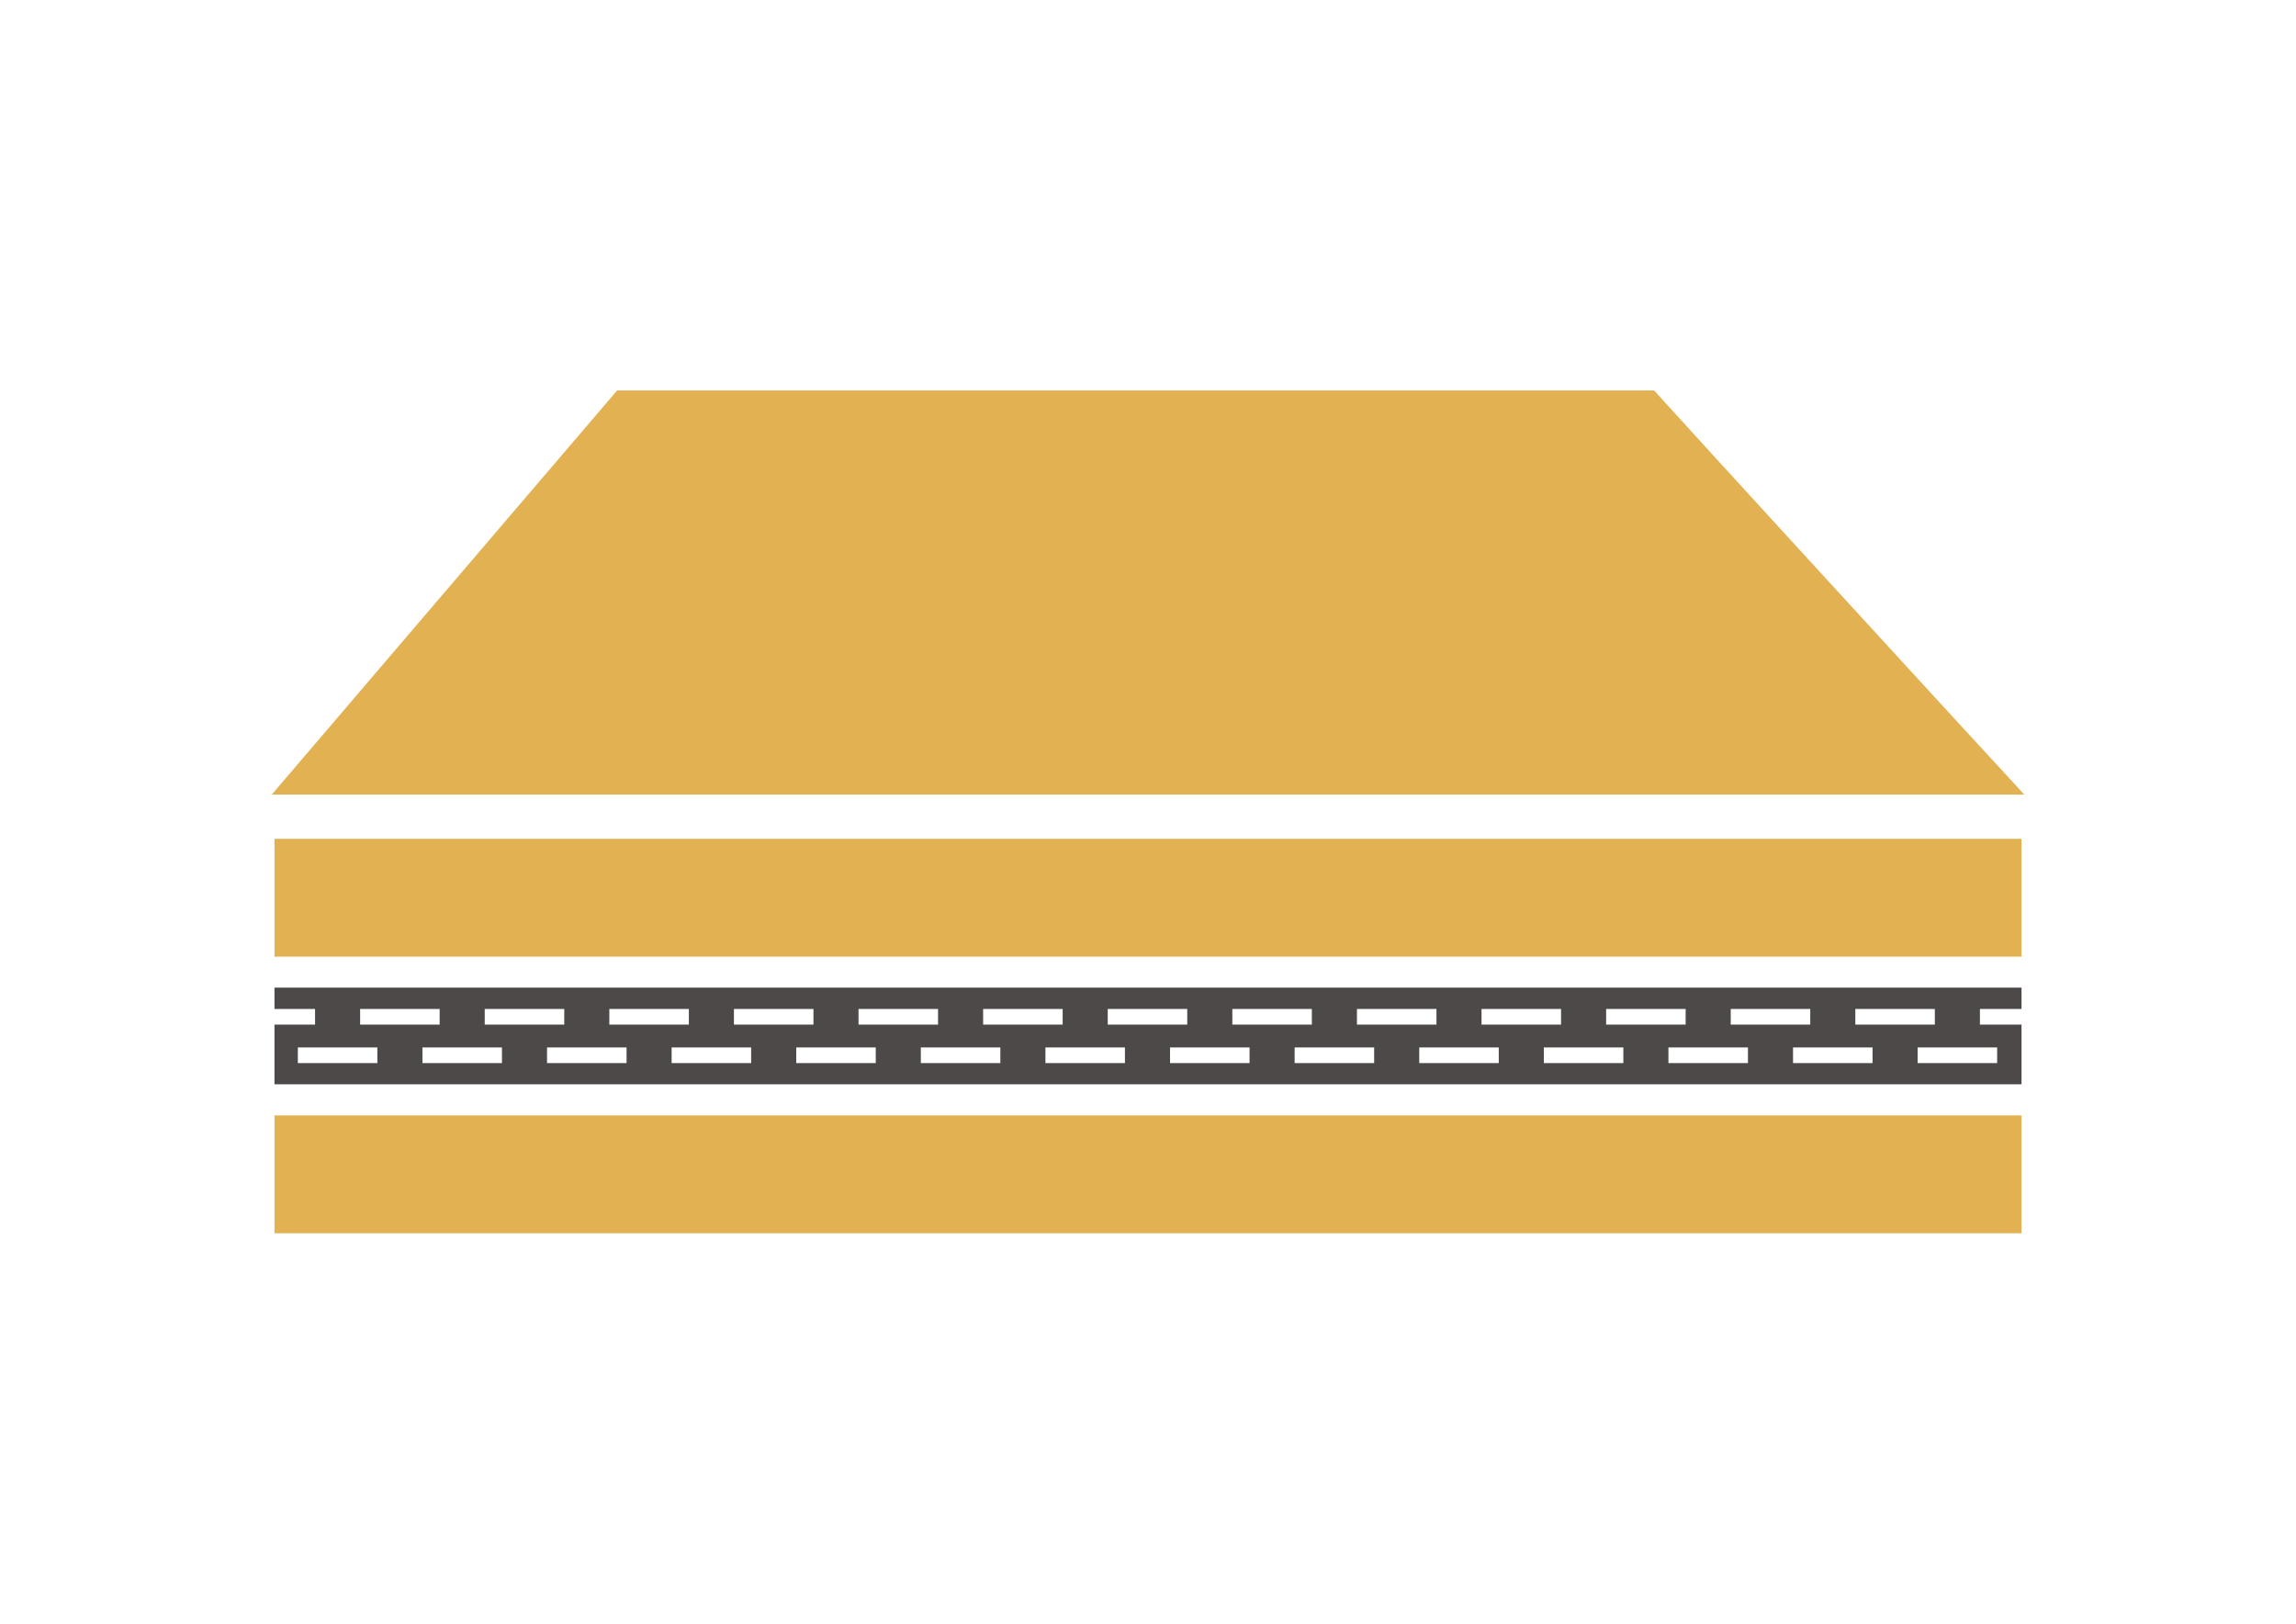
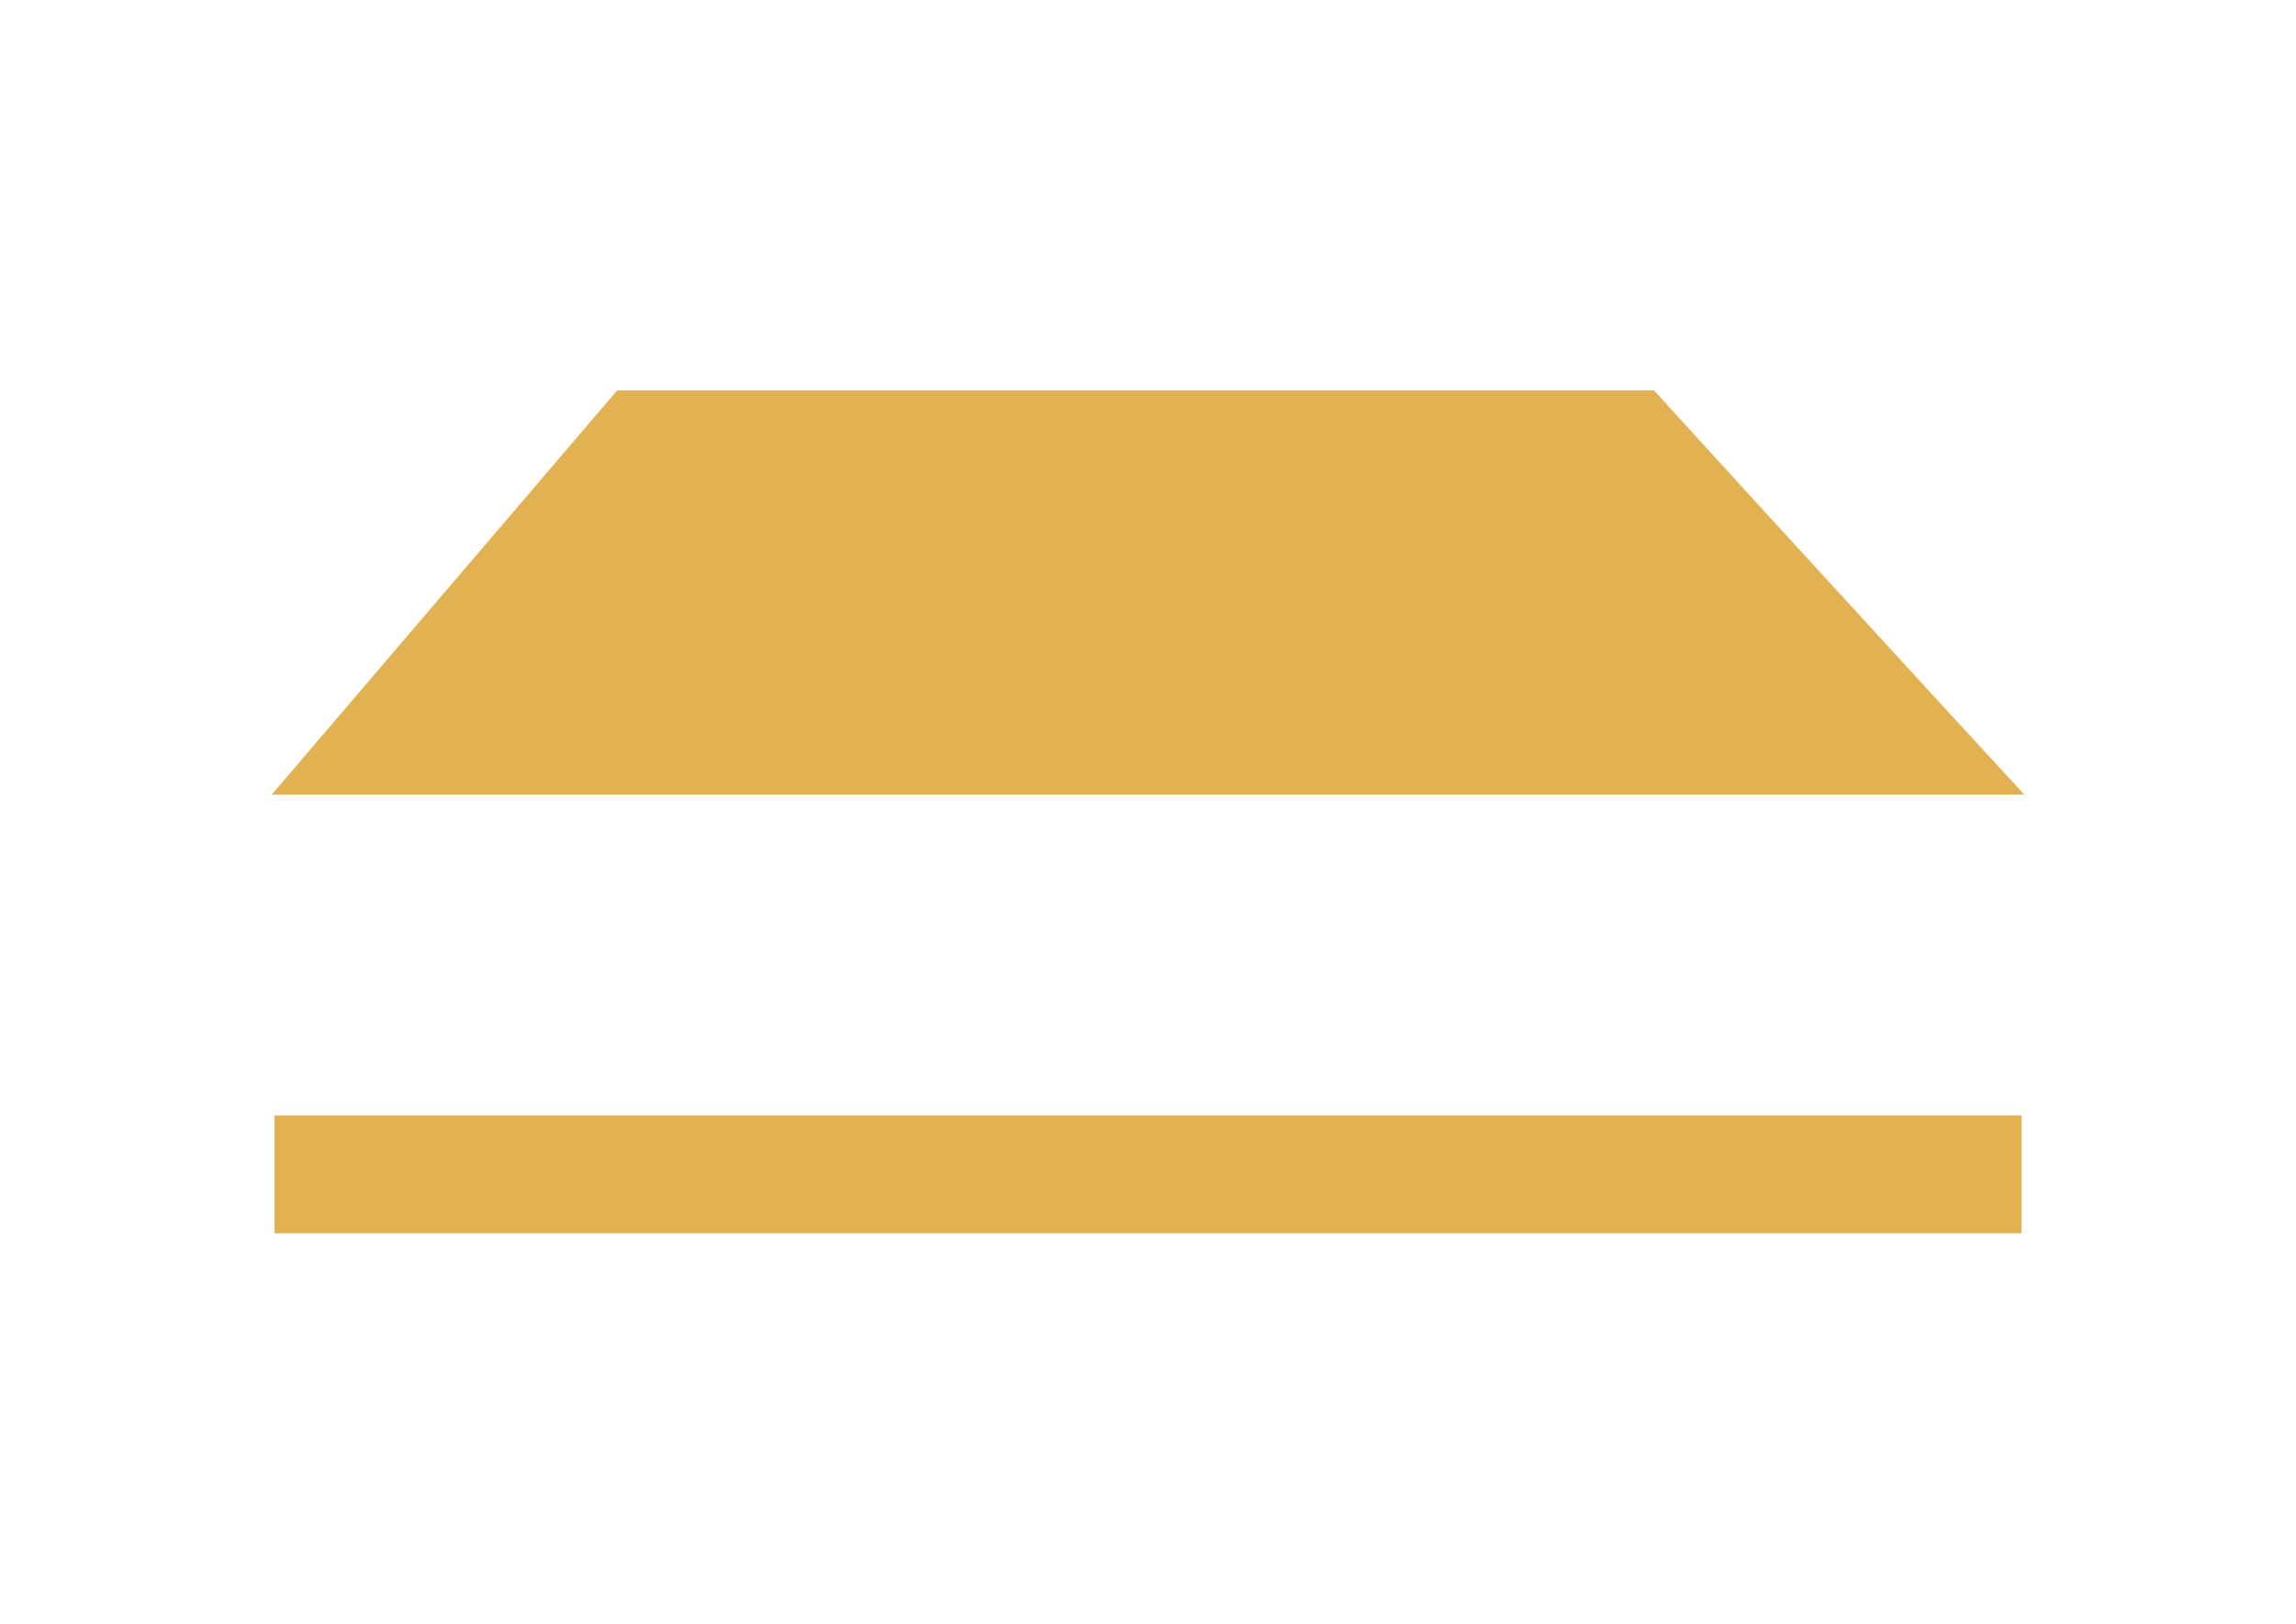
<svg xmlns="http://www.w3.org/2000/svg" version="1.1" id="Layer_1" x="0px" y="0px" width="841.889px" height="595.281px" viewBox="0 0 841.889 595.281" enable-background="new 0 0 841.889 595.281" xml:space="preserve">
  <g>
    <path fill="#E1B152" d="M739.922,288.755c-17.66-19.146-33.402-36.279-47.617-51.807c-12.888-14.073-24.706-26.917-35.505-38.724   c-9.919-10.829-19.053-20.843-27.521-30.088c-7.879-8.604-15.169-16.621-21.94-24.087c-0.278-0.312-0.557-0.607-0.834-0.904   c-63.496,0-126.916,0-190.186,0c-63.42,0-126.802,0-190.03,0c-13.373,15.629-28.88,33.777-47.039,55.02   c-21.579,25.244-47.64,55.719-79.6,93.137c106.991,0,214.111,0,321.166,0c107.056,0,214.239,0,321.422,0   C741.451,290.429,740.687,289.6,739.922,288.755z" />
    <g>
      <path fill="#E1B152" d="M100.645,408.93v43.205h640.6V408.93H100.645z" />
    </g>
    <g>
-       <path fill="#E1B152" d="M100.645,307.518v43.207h640.6v-43.207H100.645z" />
-     </g>
-     <path fill="#4D4948" d="M725.99,375.639v-5.734h15.254v-7.824h-640.6v7.824h14.88v5.734h-14.88v21.877h640.6v-21.877H725.99z    M680.304,369.904h29.158v5.734h-29.158V369.904z M634.616,369.904h29.159v5.734h-29.159V369.904z M588.931,369.904h29.156v5.734   h-29.156V369.904z M543.242,369.904H572.4v5.734h-29.157V369.904z M497.555,369.904h29.159v5.734h-29.159V369.904z    M451.867,369.904h29.158v5.734h-29.158V369.904z M406.178,369.904h29.16v5.734h-29.16V369.904z M360.49,369.904h29.159v5.734   H360.49V369.904z M314.803,369.904h29.157v5.734h-29.157V369.904z M269.115,369.904h29.158v5.734h-29.158V369.904z    M223.428,369.904h29.159v5.734h-29.159V369.904z M177.74,369.904H206.9v5.734H177.74V369.904z M132.053,369.904h29.158v5.734   h-29.158V369.904z M138.368,389.746H109.21v-5.734h29.158V389.746z M184.055,389.746h-29.157v-5.734h29.157V389.746z    M229.742,389.746h-29.157v-5.734h29.157V389.746z M275.43,389.746h-29.158v-5.734h29.158V389.746z M321.118,389.746h-29.159   v-5.734h29.159V389.746z M366.806,389.746h-29.159v-5.734h29.159V389.746z M412.492,389.746h-29.157v-5.734h29.157V389.746z    M458.182,389.746h-29.158v-5.734h29.158V389.746z M503.868,389.746h-29.157v-5.734h29.157V389.746z M549.557,389.746h-29.158   v-5.734h29.158V389.746z M595.244,389.746h-29.158v-5.734h29.158V389.746z M640.932,389.746h-29.159v-5.734h29.159V389.746z    M686.618,389.746h-29.156v-5.734h29.156V389.746z M732.306,389.746h-29.158v-5.734h29.158V389.746z" />
+       </g>
  </g>
</svg>